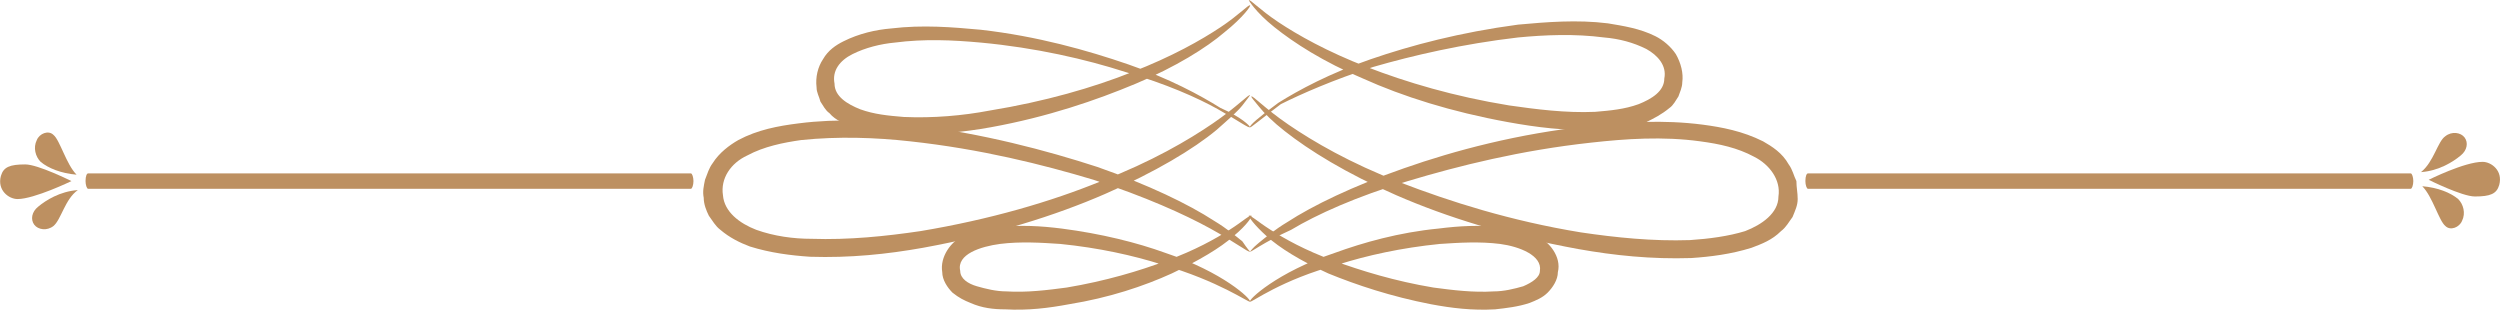
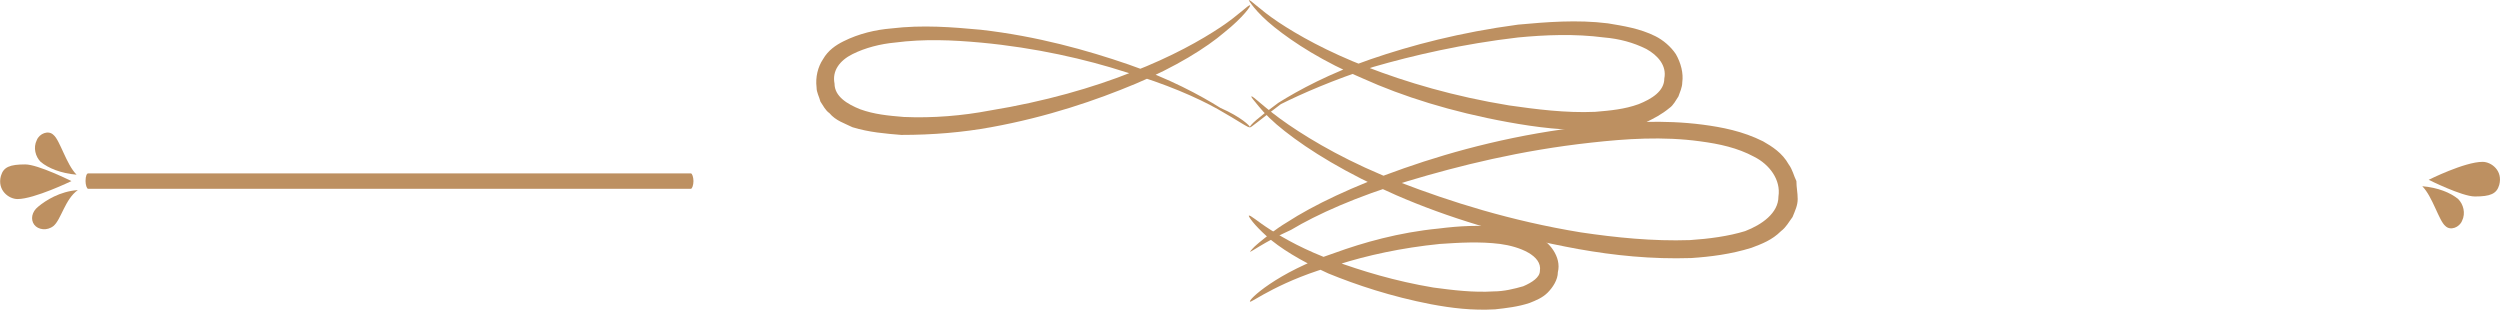
<svg xmlns="http://www.w3.org/2000/svg" version="1.1" id="Layer_1" x="0px" y="0px" style="enable-background:new 0 0 200 50;" xml:space="preserve" viewBox="2.13 13.98 194.93 24.15">
  <style type="text/css">
	.st0{fill:#BD9061;}
</style>
  <g>
    <g>
      <g>
        <path class="st0" d="M195.7,26.6c0.7,0,1.6,0.7,1.3,1.8c-0.2,0.7-0.7,0.9-1.9,0.9c-1,0-3.6-1.3-3.6-1.3S194.3,26.6,195.7,26.6z" />
        <path class="st0" d="M192.8,31.6c0.4,0.4,1.1,0.1,1.3-0.4c0.3-0.6,0.1-1.3-0.3-1.7c-0.6-0.5-1.6-0.9-2.8-1     C191.8,29.3,192.3,31.2,192.8,31.6z" />
-         <path class="st0" d="M192.8,24.6c0.5-0.4,1.2-0.3,1.5,0.1c0.3,0.4,0.2,1-0.3,1.4c-0.6,0.5-1.7,1.2-3.1,1.3     C191.9,26.6,192.2,25,192.8,24.6z" />
      </g>
      <g>
-         <path class="st0" d="M3.5,29.5c-0.7,0-1.6-0.7-1.3-1.8c0.2-0.7,0.7-0.9,1.9-0.9c1,0,3.6,1.3,3.6,1.3S4.8,29.5,3.5,29.5z" />
+         <path class="st0" d="M3.5,29.5c-0.7,0-1.6-0.7-1.3-1.8c0.2-0.7,0.7-0.9,1.9-0.9c1,0,3.6,1.3,3.6,1.3S4.8,29.5,3.5,29.5" />
        <path class="st0" d="M6.3,24.5c-0.4-0.4-1.1-0.1-1.3,0.4c-0.3,0.6-0.1,1.3,0.3,1.7c0.6,0.5,1.6,0.9,2.8,1     C7.3,26.8,6.8,24.9,6.3,24.5z" />
        <path class="st0" d="M6.3,31.6c-0.5,0.4-1.2,0.3-1.5-0.1c-0.3-0.4-0.2-1,0.3-1.4c0.6-0.5,1.7-1.2,3.1-1.3     C7.2,29.5,6.9,31.1,6.3,31.6z" />
      </g>
    </g>
    <g>
      <path class="st0" d="M56,28.7H9c-0.1,0-0.2-0.3-0.2-0.6c0-0.4,0.1-0.6,0.2-0.6h47c0.1,0,0.2,0.3,0.2,0.6    C56.2,28.4,56.1,28.7,56,28.7z" />
-       <path class="st0" d="M190.1,28.7h-47c-0.1,0-0.2-0.3-0.2-0.6c0-0.4,0.1-0.6,0.2-0.6h47c0.1,0,0.2,0.3,0.2,0.6    C190.3,28.4,190.2,28.7,190.1,28.7z" />
    </g>
    <g>
      <g>
        <path class="st0" d="M99.6,23.9c-0.1-0.1,0.7-0.8,2.2-1.9c1.6-1,4-2.3,7.2-3.4c3.2-1.1,7-2.1,11.5-2.7c2.2-0.2,4.6-0.4,7-0.1     c1.2,0.2,2.5,0.4,3.7,1c0.6,0.3,1.2,0.8,1.6,1.4c0.4,0.7,0.6,1.5,0.5,2.2c0,0.4-0.2,0.8-0.3,1.1c-0.2,0.3-0.4,0.7-0.7,0.9     c-0.6,0.5-1.2,0.8-1.8,1.1c-1.3,0.4-2.5,0.6-3.8,0.6c-2.5,0.1-4.8-0.2-7-0.6c-4.4-0.8-8.2-2-11.3-3.4c-3.1-1.3-5.4-2.8-6.9-4     c-1.5-1.2-2-2.1-2-2.1c0.1-0.1,0.8,0.7,2.3,1.7c1.5,1,3.8,2.3,6.9,3.5c3.1,1.2,6.8,2.3,11.1,3c2.1,0.3,4.4,0.6,6.7,0.5     c1.2-0.1,2.3-0.2,3.4-0.6c1-0.4,2-1,2-2c0.2-1-0.5-1.8-1.4-2.3c-1-0.5-2.1-0.8-3.3-0.9c-2.3-0.3-4.6-0.2-6.7,0     c-4.3,0.5-8.2,1.4-11.3,2.3c-3.1,1-5.6,2.1-7.2,2.9C100.4,23.3,99.6,24,99.6,23.9z" />
      </g>
      <g>
        <path class="st0" d="M99.6,33.6c0,0,0.2-0.3,0.7-0.7c0.5-0.4,1.2-1,2.2-1.6c2-1.3,5.1-2.8,9.1-4.2c4-1.4,8.9-2.7,14.5-3.3     c2.8-0.3,5.7-0.5,8.8-0.1c1.5,0.2,3.1,0.5,4.7,1.3c0.7,0.4,1.5,0.9,2,1.8c0.3,0.4,0.4,0.9,0.6,1.3c0,0.5,0.1,0.9,0.1,1.4     c0,0.5-0.2,0.9-0.4,1.4c-0.3,0.4-0.5,0.8-0.9,1.1c-0.7,0.7-1.5,1-2.3,1.3c-1.6,0.5-3.2,0.7-4.7,0.8c-3.1,0.1-6-0.2-8.8-0.7     c-5.5-1-10.3-2.5-14.2-4.2c-3.9-1.7-6.8-3.5-8.7-5c-0.9-0.7-1.6-1.4-2-1.9c-0.4-0.5-0.6-0.7-0.6-0.8c0.1-0.1,1,0.9,2.9,2.2     c1.9,1.3,4.8,3,8.7,4.5c3.9,1.5,8.6,3,14.1,3.9c2.7,0.4,5.6,0.7,8.5,0.6c1.5-0.1,3-0.3,4.3-0.7c1.3-0.5,2.6-1.4,2.6-2.7     c0.2-1.3-0.7-2.5-1.9-3.1c-1.3-0.7-2.7-1-4.2-1.2c-2.9-0.4-5.8-0.2-8.5,0.1c-5.5,0.6-10.3,1.8-14.3,3c-4,1.2-7.1,2.6-9.1,3.8     C100.6,32.9,99.6,33.7,99.6,33.6z" />
      </g>
      <g>
        <path class="st0" d="M99.6,37.5c-0.2-0.1,2.1-2.3,6.6-3.8c2.2-0.8,5-1.6,8.1-1.9c1.6-0.2,3.2-0.3,5-0.1c0.9,0.1,1.8,0.3,2.7,0.7     c0.9,0.4,1.9,1.6,1.6,2.8c0,0.6-0.4,1.2-0.8,1.6c-0.4,0.4-0.9,0.6-1.4,0.8c-0.9,0.3-1.8,0.4-2.7,0.5c-1.8,0.1-3.4-0.1-5-0.4     c-3.1-0.6-5.8-1.5-8-2.4c-2.2-1-3.8-2-4.8-2.9c-1-0.9-1.4-1.5-1.4-1.6c0.1-0.1,0.6,0.4,1.7,1.1c1.1,0.7,2.7,1.6,4.9,2.4     c2.2,0.8,4.8,1.6,7.8,2.1c1.5,0.2,3.1,0.4,4.7,0.3c0.8,0,1.6-0.2,2.3-0.4c0.7-0.3,1.3-0.7,1.3-1.2c0.2-1.2-1.6-1.9-3.1-2.1     c-1.6-0.2-3.2-0.1-4.7,0c-3,0.3-5.7,0.9-7.9,1.6C102,35.8,99.7,37.6,99.6,37.5z" />
      </g>
      <g>
        <path class="st0" d="M99.6,23.9c-0.1,0.1-0.9-0.5-2.5-1.4c-1.6-0.9-4.1-2-7.2-2.9c-3.1-1-7-1.9-11.3-2.3c-2.2-0.2-4.4-0.3-6.7,0     c-1.1,0.1-2.3,0.4-3.3,0.9c-1,0.5-1.6,1.3-1.4,2.3c0,1,1,1.6,2,2c1.1,0.4,2.2,0.5,3.4,0.6c2.3,0.1,4.6-0.1,6.7-0.5     c4.3-0.7,8.1-1.8,11.1-3c3.1-1.2,5.4-2.5,6.9-3.5c1.5-1,2.2-1.8,2.3-1.7c0.1,0-0.5,0.9-2,2.1c-1.4,1.2-3.8,2.7-6.9,4     c-3.1,1.3-6.9,2.6-11.3,3.4c-2.2,0.4-4.5,0.6-7,0.6c-1.2-0.1-2.5-0.2-3.8-0.6c-0.6-0.3-1.3-0.5-1.8-1.1c-0.3-0.2-0.5-0.6-0.7-0.9     c-0.1-0.4-0.3-0.7-0.3-1.1c-0.1-0.8,0.1-1.6,0.5-2.2c0.4-0.7,1-1.1,1.6-1.4c1.2-0.6,2.5-0.9,3.7-1c2.5-0.3,4.8-0.1,7,0.1     c4.4,0.5,8.3,1.6,11.5,2.7c3.2,1.1,5.6,2.4,7.2,3.4C98.9,23.1,99.6,23.8,99.6,23.9z" />
      </g>
      <g>
-         <path class="st0" d="M99.6,33.6c-0.1,0.1-1.1-0.7-3.1-1.8c-2-1.1-5.1-2.5-9.1-3.8c-4-1.2-8.8-2.4-14.3-3     c-2.7-0.3-5.6-0.4-8.5-0.1c-1.4,0.2-2.9,0.5-4.2,1.2c-1.3,0.6-2.1,1.8-1.9,3.1c0.1,1.3,1.3,2.2,2.6,2.7c1.4,0.5,2.9,0.7,4.3,0.7     c2.9,0.1,5.8-0.2,8.5-0.6c5.4-0.9,10.2-2.3,14.1-3.9c3.9-1.5,6.8-3.2,8.7-4.5c1.9-1.3,2.8-2.3,2.9-2.2c0,0-0.2,0.3-0.6,0.8     c-0.4,0.5-1.1,1.1-2,1.9c-1.8,1.5-4.8,3.3-8.7,5c-3.9,1.7-8.7,3.2-14.2,4.2c-2.8,0.5-5.7,0.8-8.8,0.7c-1.5-0.1-3.1-0.3-4.7-0.8     c-0.8-0.3-1.6-0.7-2.3-1.3c-0.4-0.3-0.6-0.7-0.9-1.1c-0.2-0.4-0.4-0.9-0.4-1.4c-0.1-0.5,0-0.9,0.1-1.4c0.2-0.5,0.3-0.9,0.6-1.3     c0.5-0.8,1.3-1.4,2-1.8c1.5-0.8,3.1-1.1,4.7-1.3c3.1-0.4,6.1-0.2,8.8,0.1c5.6,0.7,10.5,2,14.5,3.3c4,1.4,7.1,2.9,9.1,4.2     c1,0.6,1.7,1.2,2.2,1.6C99.4,33.4,99.6,33.6,99.6,33.6z" />
-       </g>
+         </g>
      <g>
-         <path class="st0" d="M99.6,37.5c-0.1,0.1-2.4-1.6-6.9-2.9c-2.2-0.7-4.9-1.3-7.9-1.6c-1.5-0.1-3.1-0.2-4.7,0     c-1.5,0.2-3.4,0.8-3.1,2.1c0,0.6,0.6,1,1.3,1.2c0.7,0.2,1.5,0.4,2.3,0.4c1.6,0.1,3.2-0.1,4.7-0.3c3-0.5,5.7-1.3,7.8-2.1     c2.2-0.8,3.8-1.7,4.9-2.4c1.1-0.7,1.6-1.2,1.7-1.1c0.1,0-0.3,0.7-1.4,1.6c-1,0.9-2.7,1.9-4.8,2.9c-2.2,1-4.9,1.9-8,2.4     c-1.6,0.3-3.2,0.5-5,0.4c-0.9,0-1.8-0.1-2.7-0.5c-0.5-0.2-0.9-0.4-1.4-0.8c-0.4-0.4-0.8-1-0.8-1.6c-0.2-1.2,0.7-2.4,1.6-2.8     c0.9-0.5,1.8-0.6,2.7-0.7c1.8-0.2,3.4-0.1,5,0.1c3.1,0.4,5.9,1.1,8.1,1.9C97.5,35.2,99.7,37.3,99.6,37.5z" />
-       </g>
+         </g>
    </g>
  </g>
</svg>